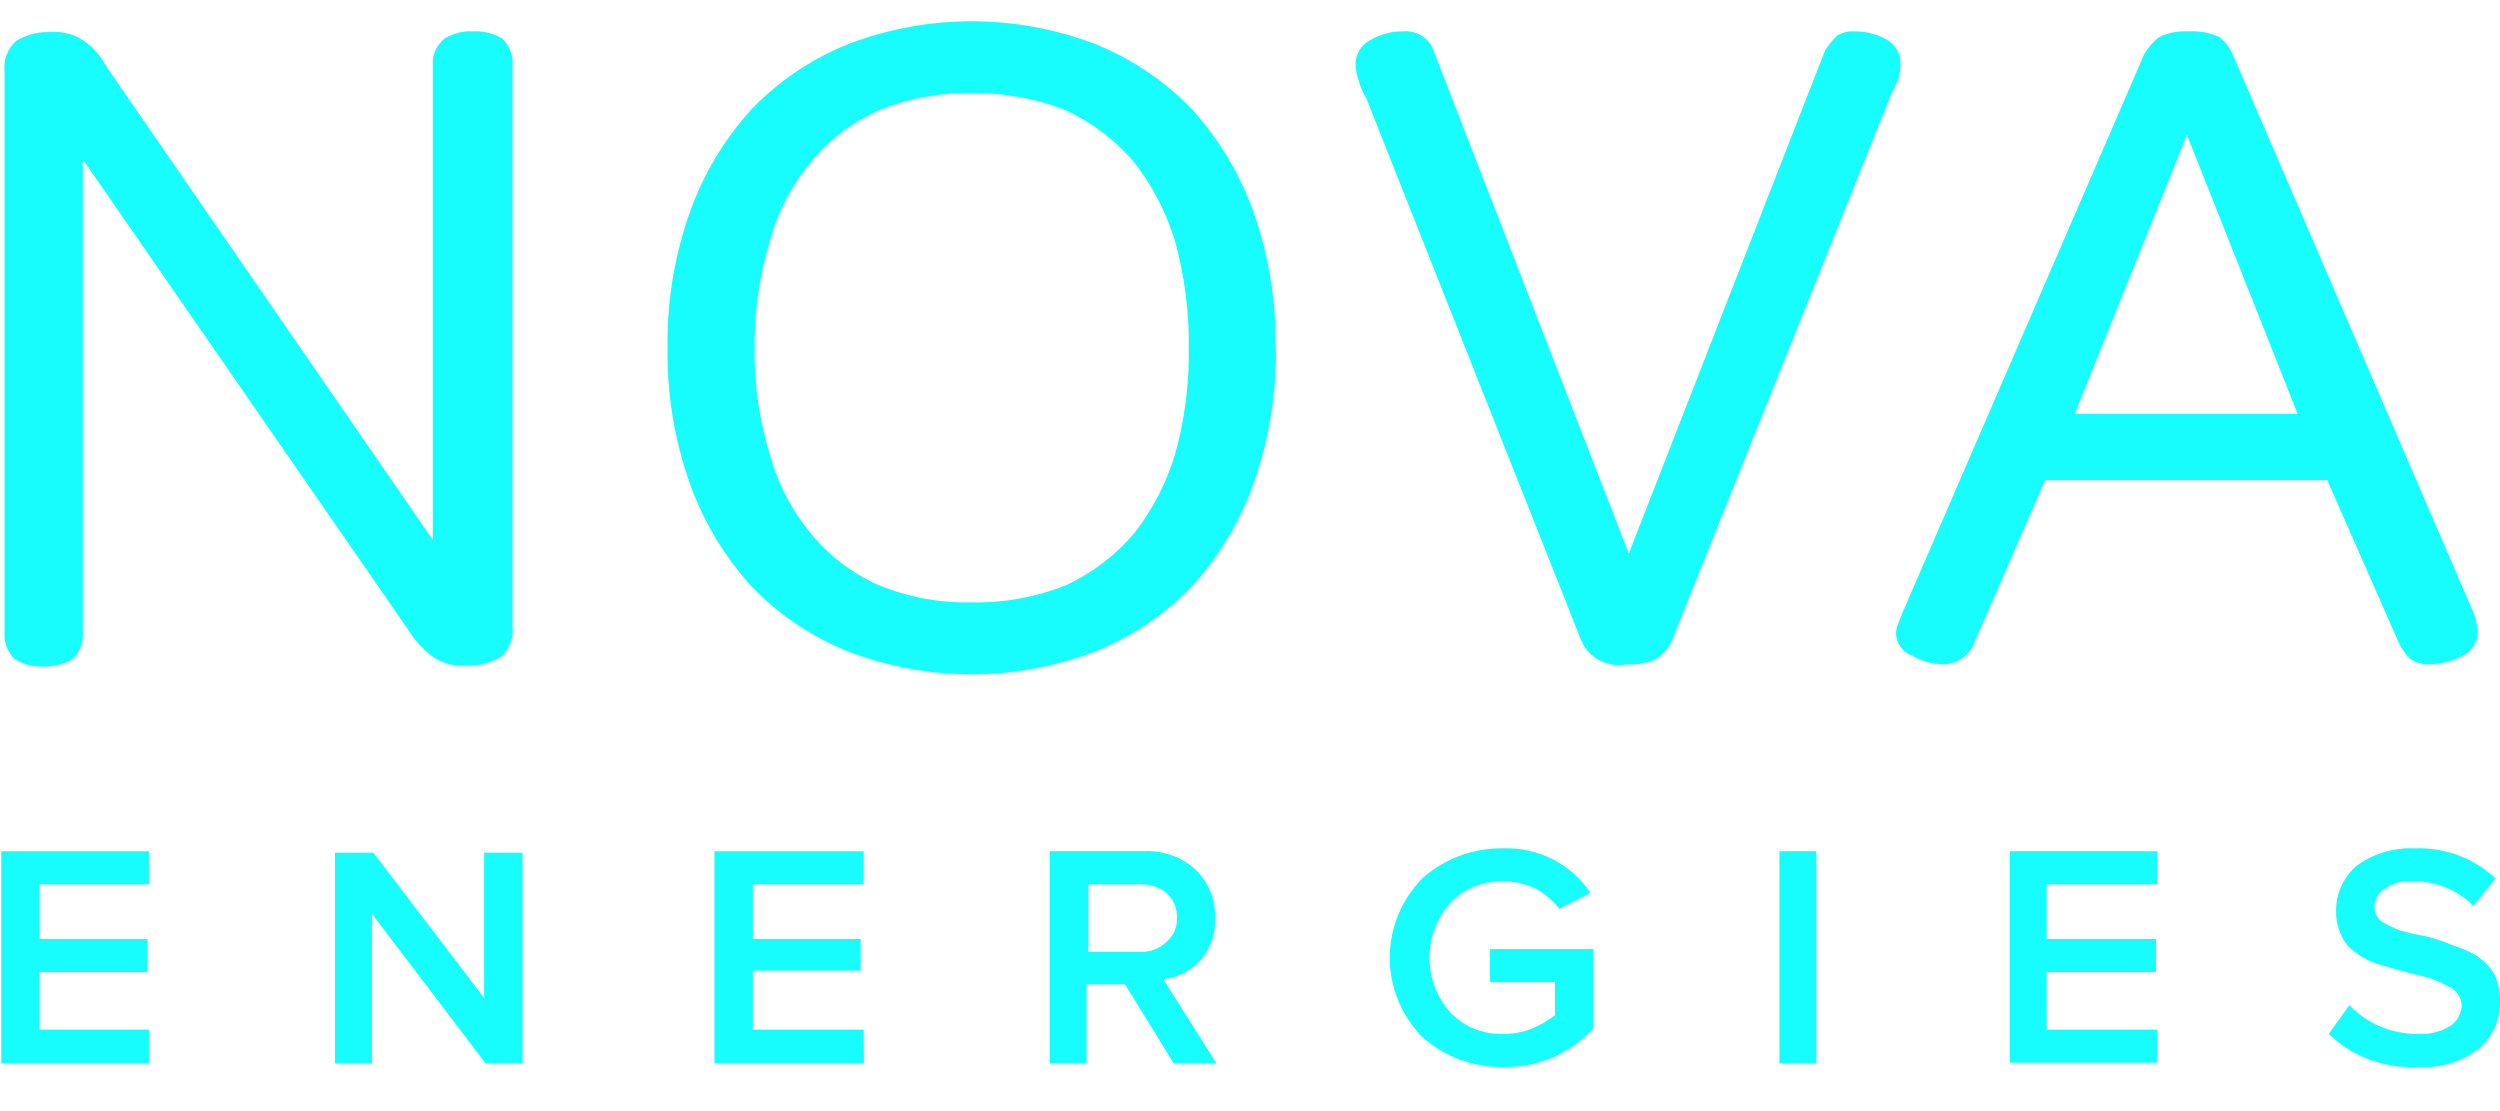
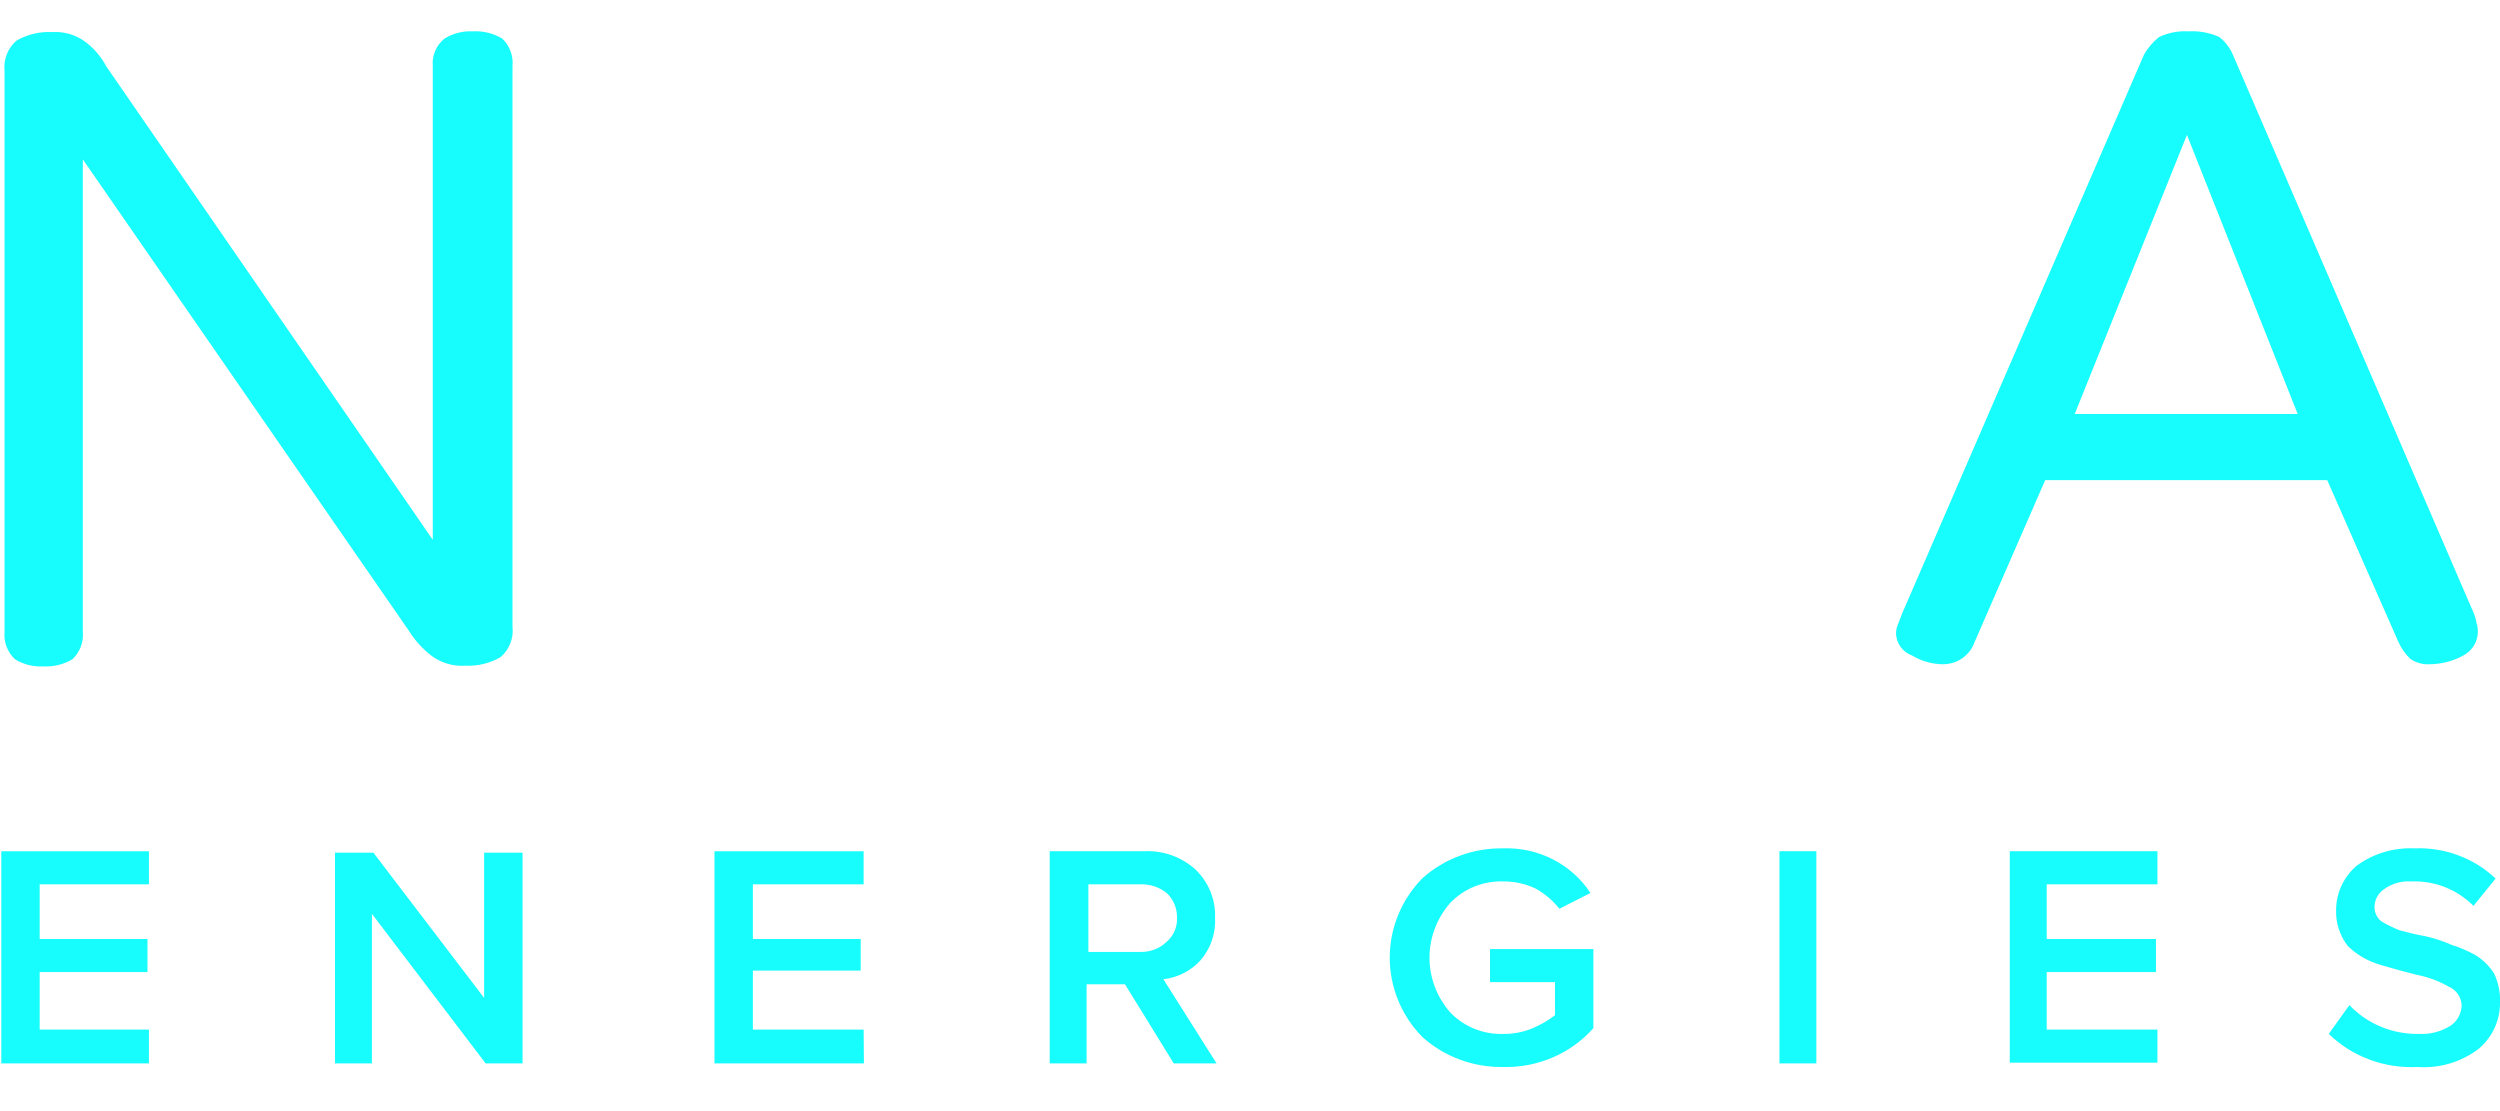
<svg xmlns="http://www.w3.org/2000/svg" viewBox="0 0 117 52" fill="none">
  <g clip-path="url(#clip0_1015_4240)">
    <path fill-rule="evenodd" clip-rule="evenodd" d="M40.432 49.767H33.438V39.838H40.418V41.386H35.235V43.944H40.28V45.425H35.235V48.185H40.418L40.432 49.767ZM24.455 49.767H22.727L17.406 42.766V49.767H15.678V39.905H17.475L22.658 46.704V39.905H24.455V49.767ZM6.971 49.767H0.061V39.838H6.971V41.386H1.857V43.944H6.902V45.492H1.857V48.185H6.971V49.767Z" fill="#17FCFC" />
    <path fill-rule="evenodd" clip-rule="evenodd" d="M3.876 7.458V29.572C3.898 29.806 3.865 30.043 3.782 30.264C3.698 30.485 3.565 30.686 3.392 30.851C2.978 31.098 2.495 31.216 2.01 31.187C1.547 31.21 1.088 31.093 0.697 30.851C0.524 30.686 0.391 30.485 0.307 30.264C0.223 30.043 0.191 29.806 0.213 29.572V3.318C0.184 3.057 0.219 2.792 0.315 2.547C0.411 2.301 0.566 2.081 0.766 1.905C1.266 1.614 1.843 1.473 2.424 1.501C2.996 1.462 3.562 1.63 4.014 1.972C4.416 2.283 4.746 2.673 4.981 3.116L20.254 25.263V3.083C20.233 2.842 20.272 2.6 20.368 2.377C20.465 2.154 20.615 1.957 20.806 1.804C21.198 1.562 21.657 1.444 22.119 1.467C22.605 1.439 23.087 1.556 23.502 1.804C23.675 1.969 23.808 2.169 23.891 2.39C23.975 2.611 24.007 2.848 23.985 3.083V29.336C24.015 29.598 23.98 29.862 23.884 30.108C23.787 30.353 23.633 30.573 23.433 30.75C22.933 31.041 22.356 31.181 21.774 31.154C21.203 31.192 20.637 31.024 20.184 30.682C19.773 30.363 19.422 29.975 19.148 29.538L3.876 7.458ZM113.131 49.935C112.367 49.973 111.604 49.855 110.89 49.588C110.175 49.322 109.527 48.912 108.985 48.387L109.952 47.04C110.365 47.475 110.868 47.82 111.428 48.052C111.988 48.284 112.592 48.398 113.2 48.387C113.738 48.416 114.272 48.275 114.72 47.983C114.869 47.872 114.99 47.729 115.074 47.566C115.157 47.403 115.202 47.223 115.204 47.04C115.196 46.852 115.133 46.67 115.023 46.515C114.913 46.36 114.76 46.239 114.582 46.165C114.132 45.91 113.642 45.728 113.131 45.627C112.578 45.492 112.005 45.337 111.403 45.155C110.83 44.99 110.308 44.69 109.883 44.28C109.505 43.798 109.309 43.204 109.33 42.597C109.329 42.202 109.414 41.812 109.581 41.452C109.748 41.092 109.992 40.771 110.298 40.511C111.073 39.945 112.025 39.66 112.993 39.703C113.692 39.674 114.389 39.784 115.043 40.027C115.697 40.27 116.292 40.641 116.794 41.116L115.757 42.395C115.384 42.016 114.932 41.717 114.432 41.52C113.931 41.322 113.394 41.231 112.855 41.251C112.412 41.22 111.973 41.339 111.611 41.588C111.46 41.681 111.337 41.811 111.252 41.964C111.168 42.117 111.125 42.289 111.127 42.463C111.127 42.593 111.158 42.722 111.218 42.839C111.278 42.956 111.365 43.057 111.472 43.136C111.739 43.289 112.016 43.424 112.302 43.54C112.626 43.627 112.993 43.722 113.476 43.809C113.904 43.901 114.321 44.036 114.72 44.213C115.104 44.334 115.475 44.492 115.826 44.684C116.191 44.904 116.499 45.204 116.724 45.559C116.924 45.981 117.018 46.442 117.001 46.906C117.007 47.311 116.924 47.713 116.757 48.085C116.59 48.457 116.343 48.789 116.033 49.06C115.214 49.699 114.177 50.011 113.131 49.935ZM100.968 49.733H94.058V39.837H100.968V41.386H95.785V43.944H100.899V45.492H95.785V48.185H100.968V49.733ZM83.278 39.837H85.005V49.767H83.278V39.837ZM70.355 49.935C68.948 49.96 67.586 49.453 66.554 48.521C65.582 47.521 65.04 46.196 65.04 44.819C65.04 43.441 65.582 42.117 66.554 41.116C67.586 40.185 68.948 39.678 70.355 39.703C71.162 39.675 71.963 39.853 72.678 40.219C73.393 40.585 73.997 41.126 74.432 41.79L72.981 42.53C72.679 42.149 72.303 41.829 71.875 41.588C71.402 41.362 70.882 41.246 70.355 41.251C69.89 41.236 69.427 41.318 68.998 41.492C68.569 41.666 68.183 41.928 67.867 42.261C67.243 42.974 66.9 43.881 66.9 44.819C66.9 45.756 67.243 46.663 67.867 47.377C68.183 47.709 68.569 47.971 68.998 48.146C69.427 48.32 69.89 48.402 70.355 48.387C70.83 48.394 71.301 48.302 71.737 48.117C72.109 47.961 72.457 47.757 72.773 47.511V45.963H69.733V44.415H74.57V48.117C74.049 48.705 73.401 49.173 72.672 49.487C71.943 49.801 71.152 49.954 70.355 49.935ZM53.355 44.55C53.584 44.558 53.813 44.52 54.027 44.44C54.241 44.358 54.436 44.236 54.599 44.078C54.763 43.935 54.892 43.758 54.975 43.56C55.059 43.362 55.096 43.148 55.083 42.934C55.087 42.721 55.047 42.51 54.963 42.313C54.88 42.116 54.756 41.938 54.599 41.79C54.249 41.512 53.806 41.368 53.355 41.386H50.936V44.55H53.355ZM56.935 49.767H54.931L52.65 46.064H50.853V49.767H49.126V39.837H53.548C53.992 39.815 54.435 39.882 54.85 40.032C55.266 40.183 55.646 40.414 55.967 40.712C56.265 41.004 56.498 41.351 56.652 41.733C56.807 42.115 56.879 42.524 56.865 42.934C56.909 43.669 56.662 44.391 56.175 44.953C55.727 45.44 55.113 45.751 54.447 45.829L56.935 49.767Z" fill="#17FCFC" />
-     <path fill-rule="evenodd" clip-rule="evenodd" d="M78.233 30.01C78.086 30.338 77.846 30.618 77.542 30.817C77.116 31.031 76.637 31.124 76.159 31.087C75.73 31.176 75.281 31.118 74.891 30.922C74.5 30.725 74.191 30.403 74.017 30.01L63.928 4.564C63.771 4.314 63.654 4.041 63.582 3.756C63.497 3.518 63.45 3.268 63.444 3.016C63.439 2.781 63.501 2.55 63.623 2.348C63.745 2.146 63.922 1.981 64.135 1.871C64.594 1.603 65.12 1.463 65.656 1.468C65.972 1.438 66.289 1.516 66.553 1.688C66.817 1.859 67.013 2.114 67.107 2.41L76.228 25.903L85.419 2.343C85.581 2.102 85.766 1.876 85.972 1.669C86.22 1.519 86.51 1.448 86.802 1.468C87.337 1.463 87.863 1.603 88.322 1.871C88.513 1.982 88.671 2.14 88.781 2.329C88.89 2.518 88.946 2.732 88.944 2.949C88.941 3.174 88.918 3.4 88.875 3.622C88.785 3.844 88.668 4.093 88.529 4.362L78.233 30.01ZM35.318 16.277C35.291 17.94 35.525 19.597 36.009 21.191C36.369 22.569 37.029 23.854 37.944 24.961C38.79 26.004 39.88 26.835 41.123 27.384C42.5 27.948 43.983 28.224 45.477 28.192C46.992 28.219 48.497 27.944 49.9 27.384C51.127 26.81 52.211 25.983 53.078 24.961C53.957 23.832 54.613 22.554 55.013 21.191C55.45 19.588 55.659 17.935 55.635 16.277C55.653 14.62 55.444 12.967 55.013 11.363C54.613 10.001 53.957 8.722 53.078 7.593C52.211 6.571 51.127 5.744 49.9 5.17C48.497 4.611 46.992 4.336 45.477 4.362C43.983 4.331 42.5 4.606 41.123 5.17C39.88 5.719 38.79 6.55 37.944 7.593C37.029 8.7 36.369 9.986 36.009 11.363C35.531 12.959 35.298 14.615 35.318 16.277ZM59.712 16.277C59.743 18.429 59.392 20.569 58.676 22.605C58.044 24.39 57.058 26.037 55.773 27.452C54.514 28.761 52.983 29.793 51.282 30.481C47.552 31.917 43.401 31.917 39.672 30.481C37.971 29.793 36.44 28.761 35.18 27.452C33.895 26.037 32.909 24.39 32.278 22.605C31.561 20.569 31.21 18.429 31.241 16.277C31.21 14.126 31.561 11.985 32.278 9.949C32.909 8.164 33.895 6.517 35.18 5.103C36.44 3.794 37.971 2.761 39.672 2.073C43.401 0.637 47.552 0.637 51.282 2.073C52.983 2.761 54.514 3.794 55.773 5.103C57.058 6.517 58.044 8.164 58.676 9.949C59.388 11.986 59.734 14.126 59.699 16.277H59.712Z" fill="#17FCFC" />
    <path fill-rule="evenodd" clip-rule="evenodd" d="M102.349 6.314L97.097 19.374H107.532L102.349 6.314ZM90.947 31.087C90.434 31.086 89.932 30.946 89.496 30.683C89.27 30.603 89.075 30.456 88.938 30.263C88.802 30.07 88.731 29.84 88.736 29.606C88.74 29.491 88.763 29.377 88.805 29.269C88.853 29.134 88.922 28.953 89.012 28.731L100.345 2.545C100.523 2.237 100.758 1.963 101.036 1.737C101.465 1.532 101.942 1.439 102.418 1.467C102.918 1.437 103.417 1.53 103.87 1.737C104.141 1.953 104.355 2.23 104.492 2.545L115.756 28.663C115.826 28.813 115.873 28.971 115.894 29.134C115.94 29.264 115.964 29.401 115.963 29.538C115.968 29.773 115.906 30.004 115.784 30.206C115.662 30.408 115.485 30.573 115.272 30.683C114.786 30.947 114.239 31.086 113.683 31.087C113.36 31.102 113.042 31.007 112.784 30.817C112.548 30.585 112.36 30.311 112.231 30.01L108.914 22.47H95.715L92.398 30.077C92.292 30.37 92.096 30.624 91.836 30.805C91.576 30.985 91.266 31.084 90.947 31.087Z" fill="#17FCFC" />
  </g>
  <defs>
    <clipPath id="clip0_1015_4240">
      <rect width="117" height="52" fill="white" />
    </clipPath>
  </defs>
</svg>